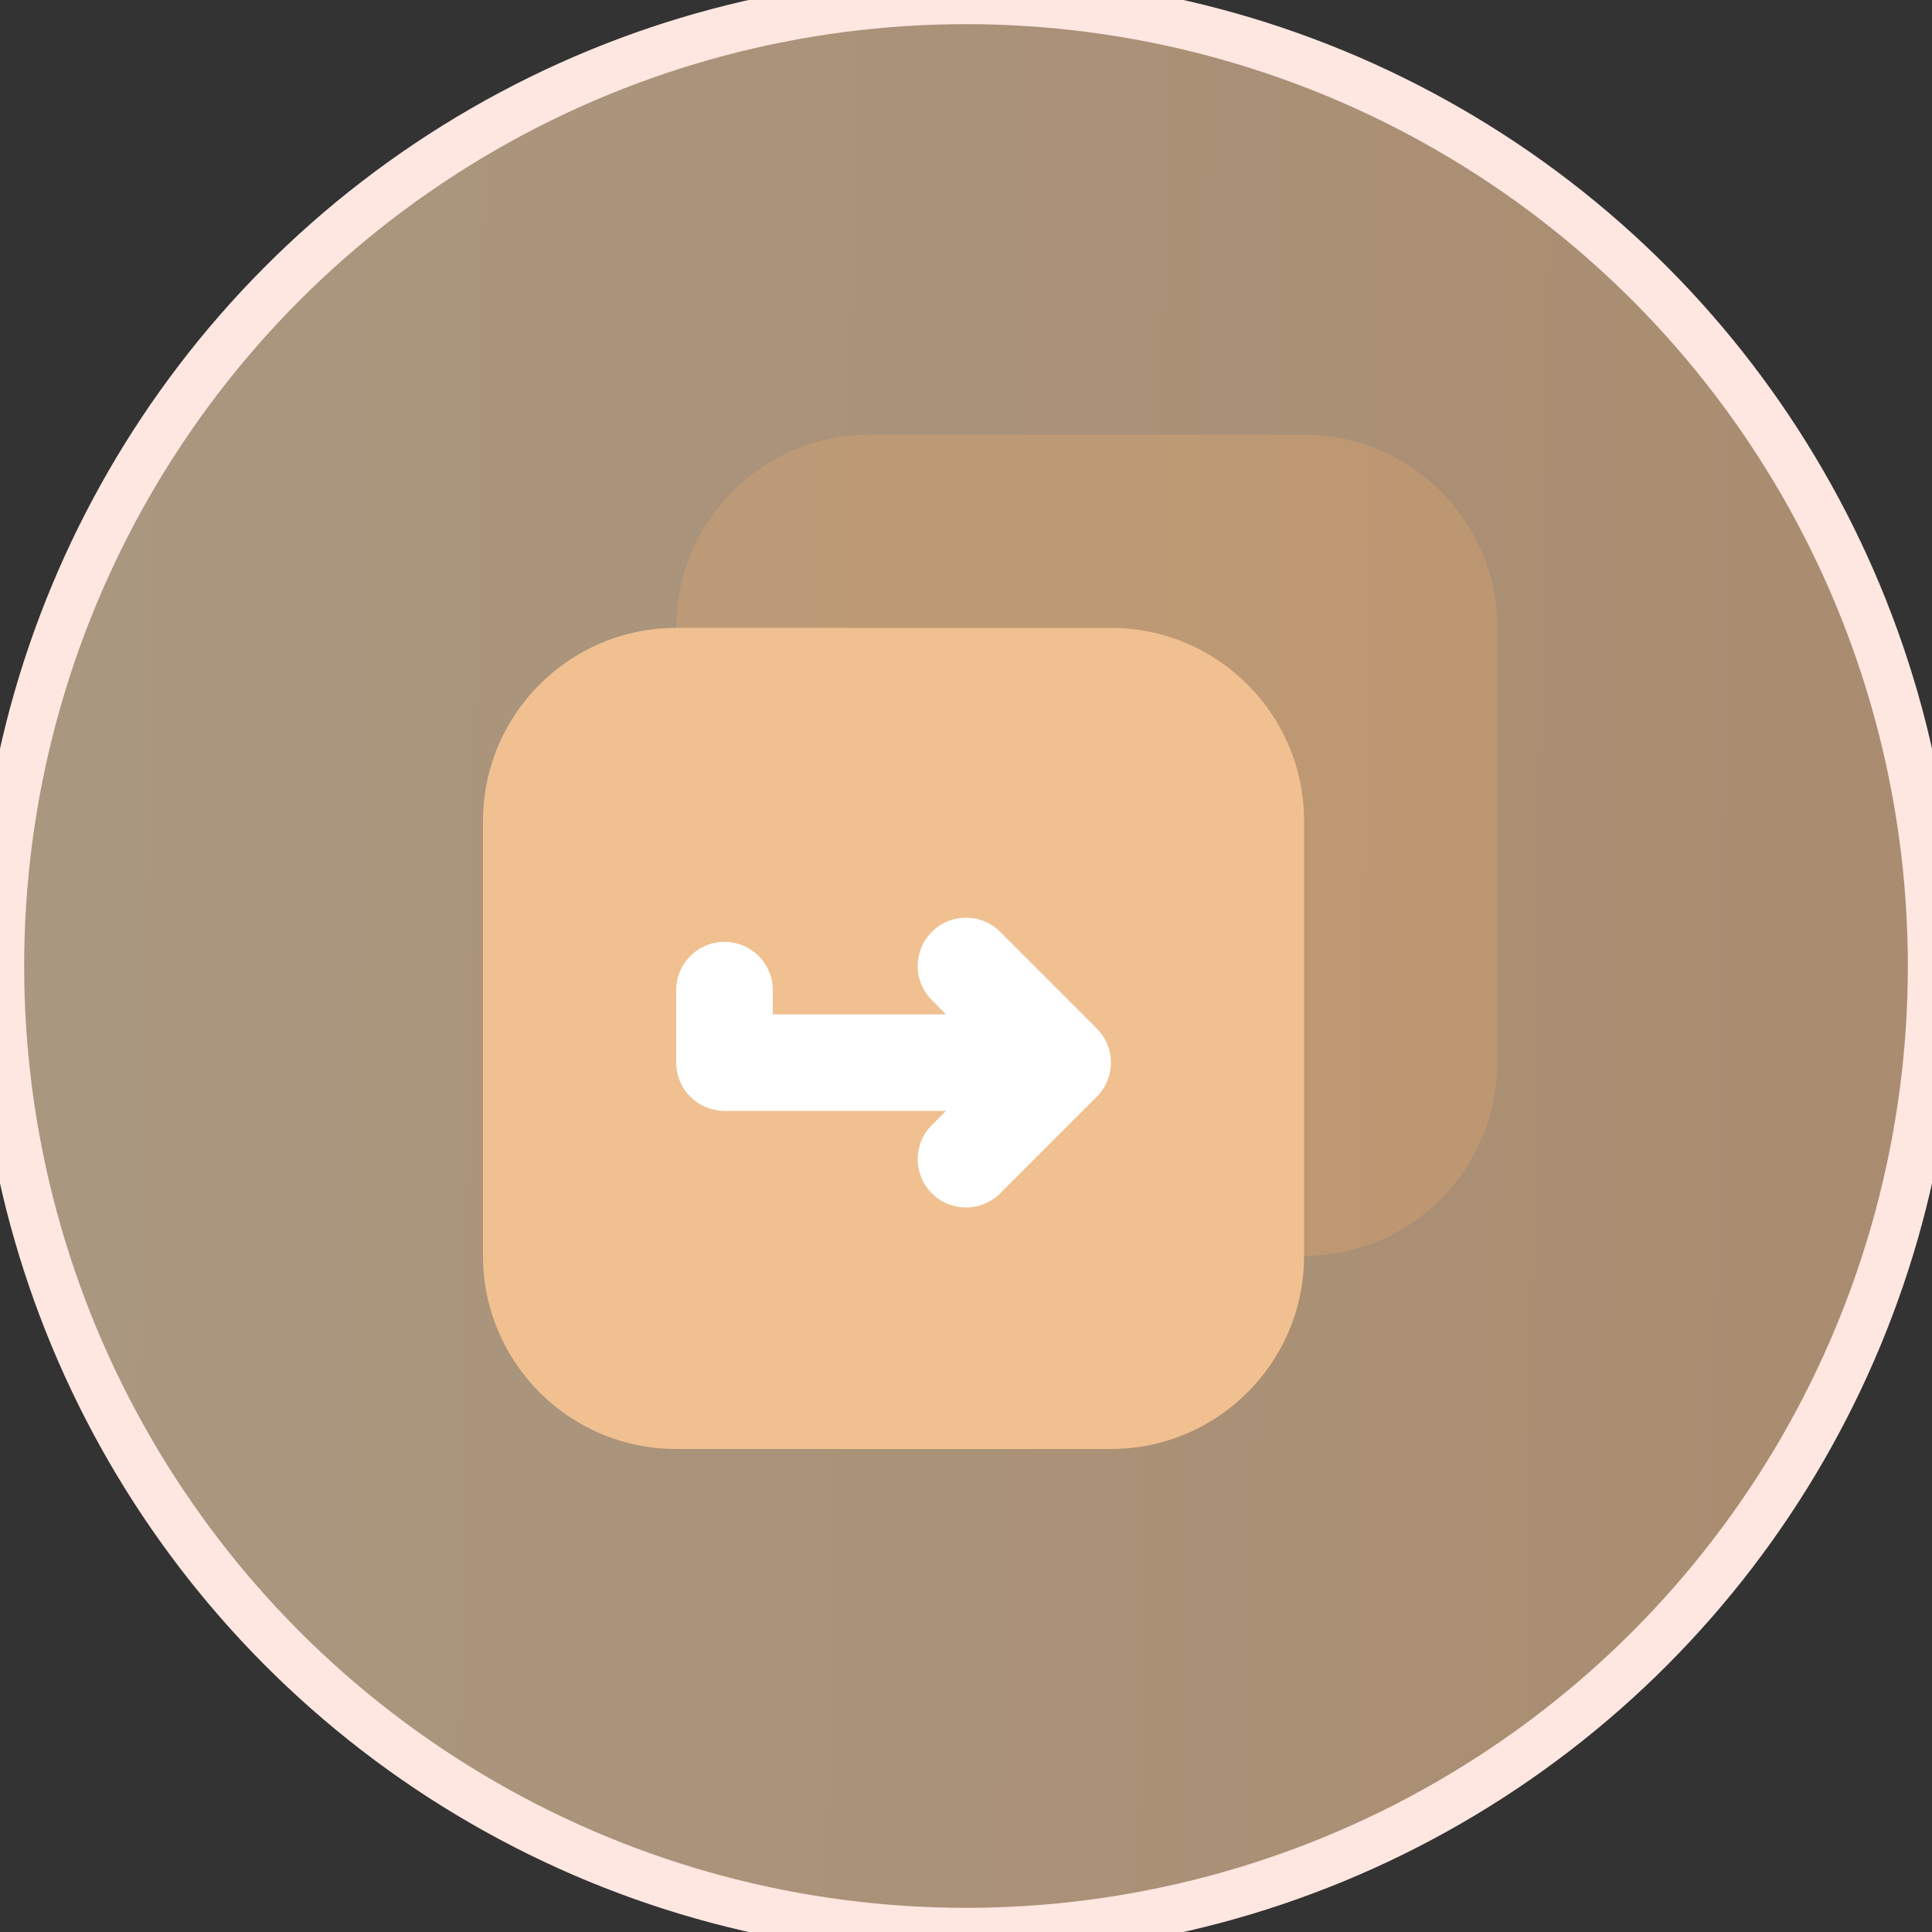
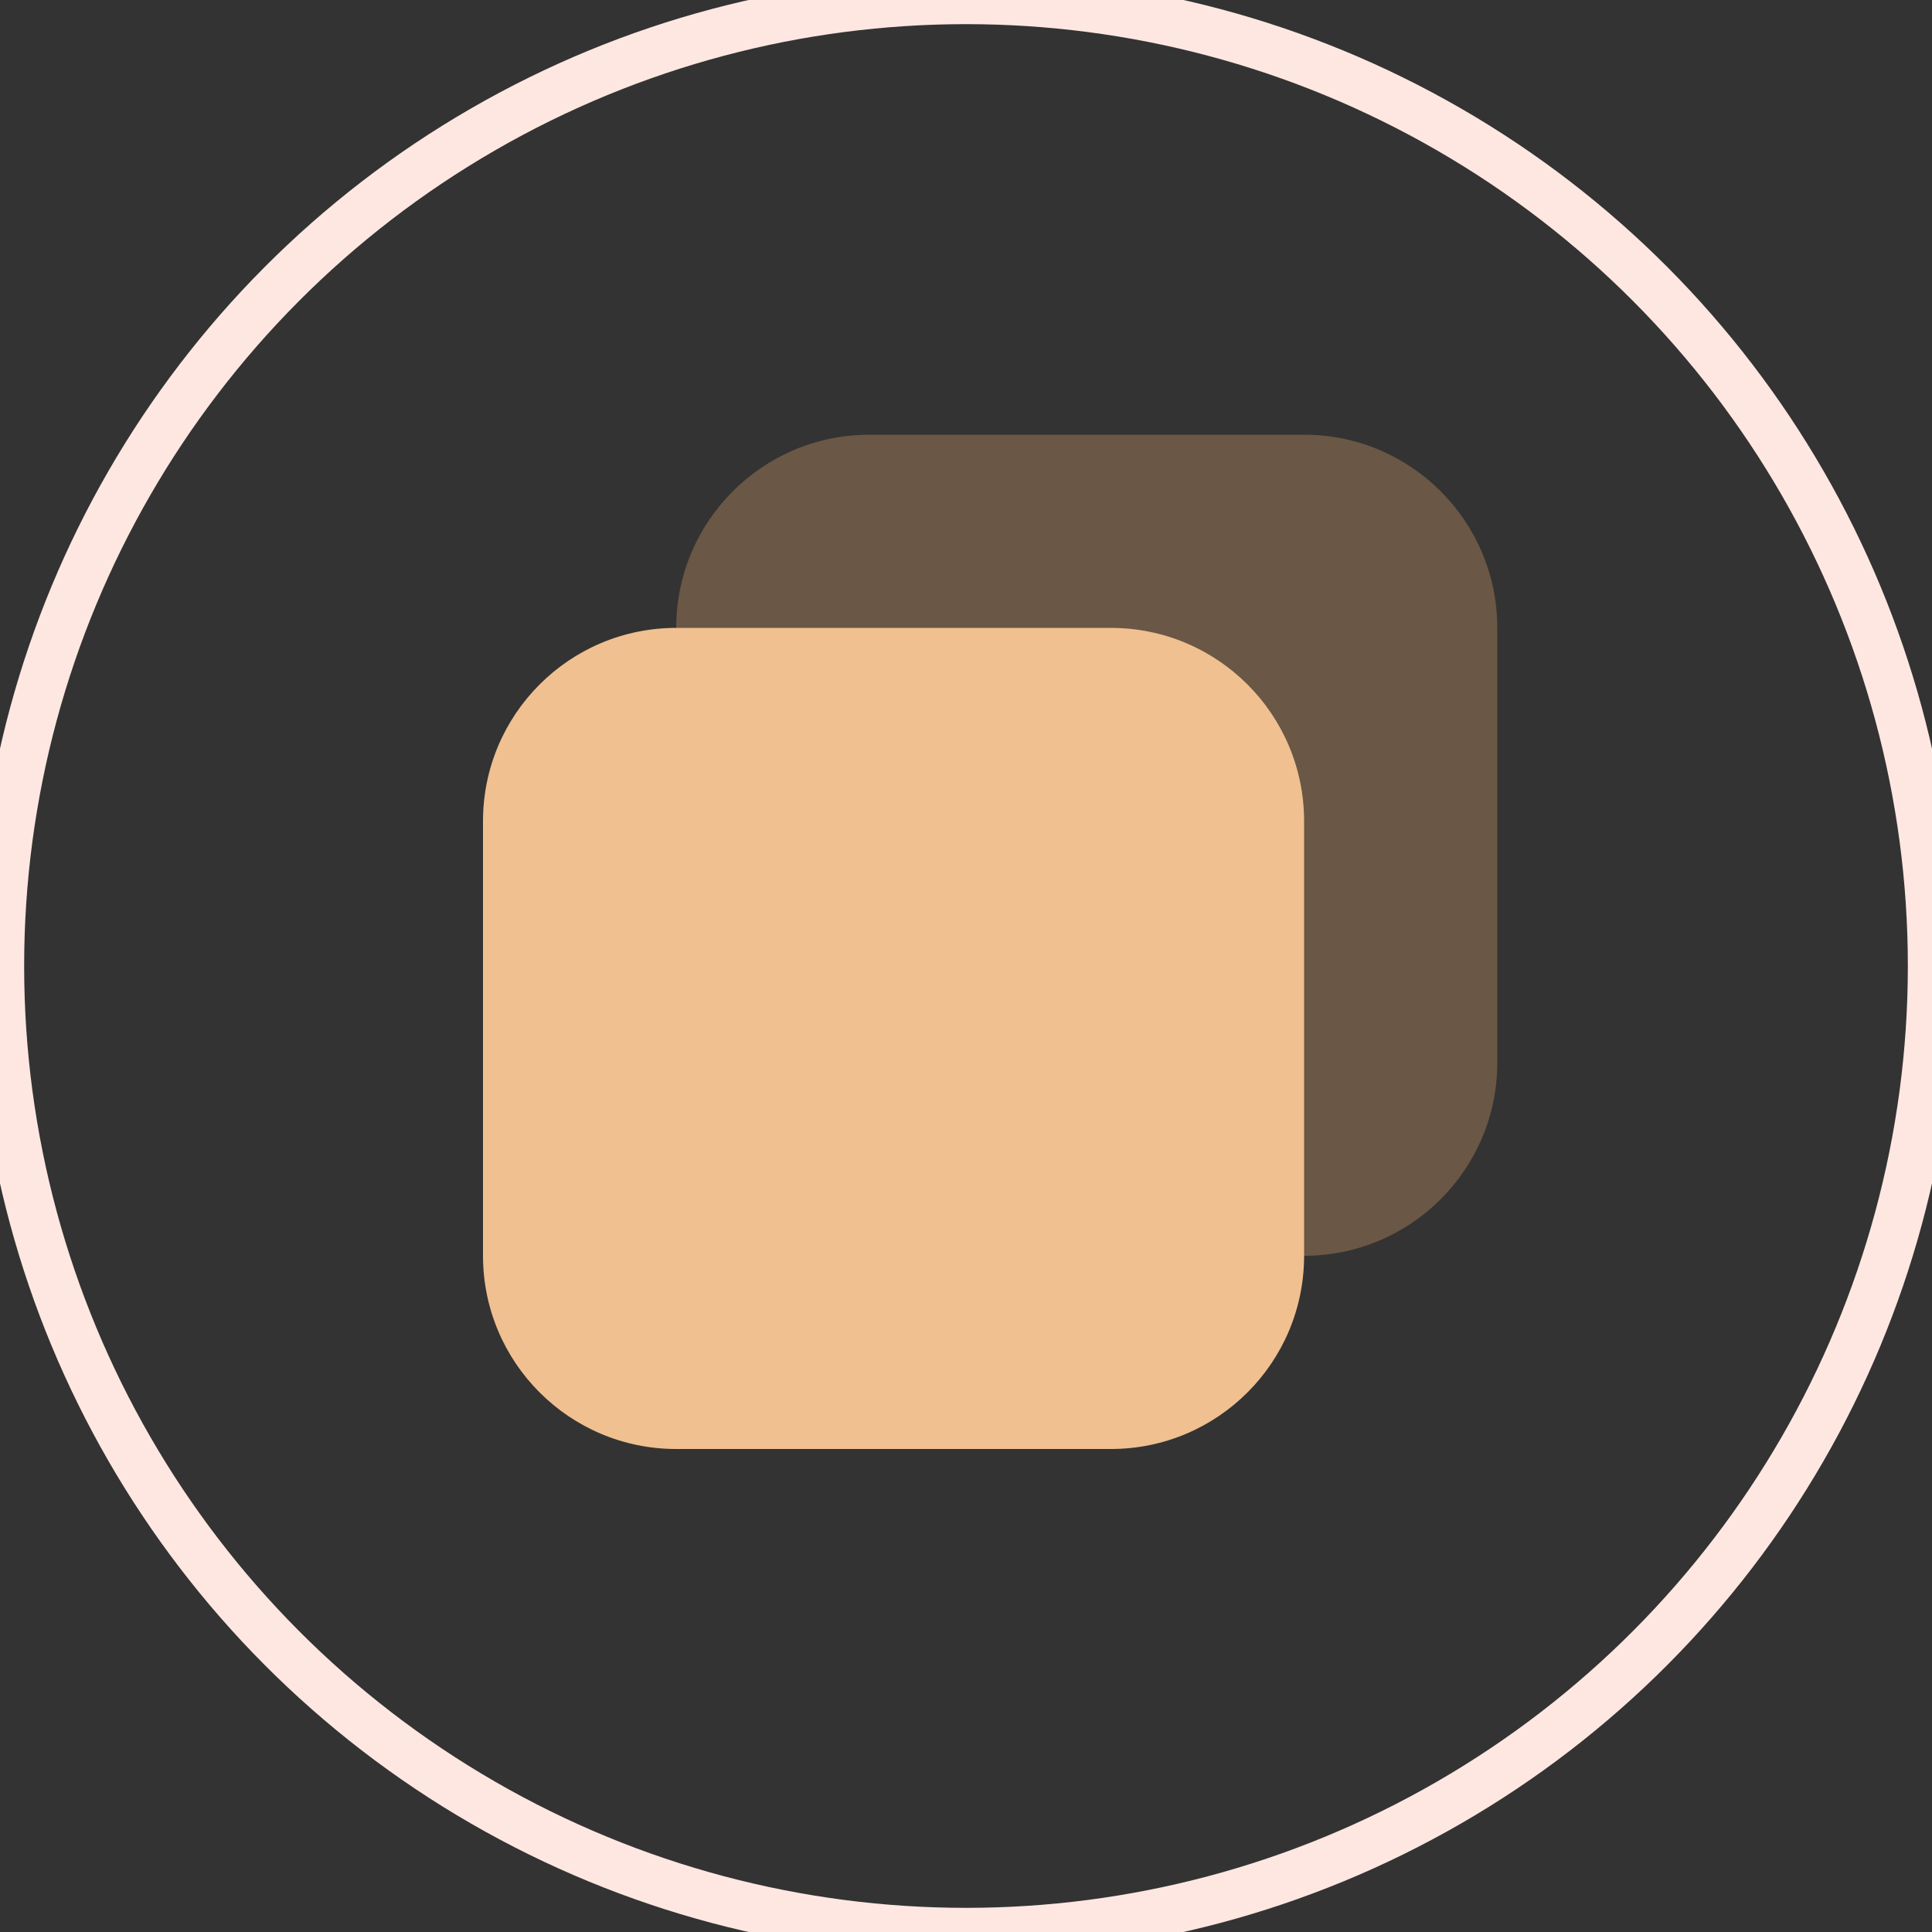
<svg xmlns="http://www.w3.org/2000/svg" width="40" height="40" viewBox="0 0 40 40" fill="none">
  <rect x="0" y="0" width="40" height="40" fill="#333333" stroke="none" />
-   <circle cx="20" cy="20" r="20" fill="url(#paint0_linear_7117_1524)" fill-opacity="0.59" />
  <circle cx="20" cy="20" r="20" stroke="#FFE7E1" />
  <path d="M14 13C14 10.791 15.791 9 18 9H27C29.209 9 31 10.791 31 13V22C31 24.209 29.209 26 27 26H18C15.791 26 14 24.209 14 22V13Z" fill="#E9AB70" fill-opacity="0.3" />
  <path d="M10 17C10 14.791 11.791 13 14 13H23C25.209 13 27 14.791 27 17V26C27 28.209 25.209 30 23 30H14C11.791 30 10 28.209 10 26V17Z" fill="#F0C090" />
-   <path d="M15 20.5V22H22M22 22L20 20M22 22L20 24" stroke="white" stroke-width="2" stroke-linecap="round" stroke-linejoin="round" />
  <defs>
    <linearGradient id="paint0_linear_7117_1524" x1="1.925" y1="20" x2="38.127" y2="20.581" gradientUnits="userSpaceOnUse">
      <stop stop-color="#FDDCB5" />
      <stop offset="1" stop-color="#FCCB9B" />
    </linearGradient>
  </defs>
</svg>